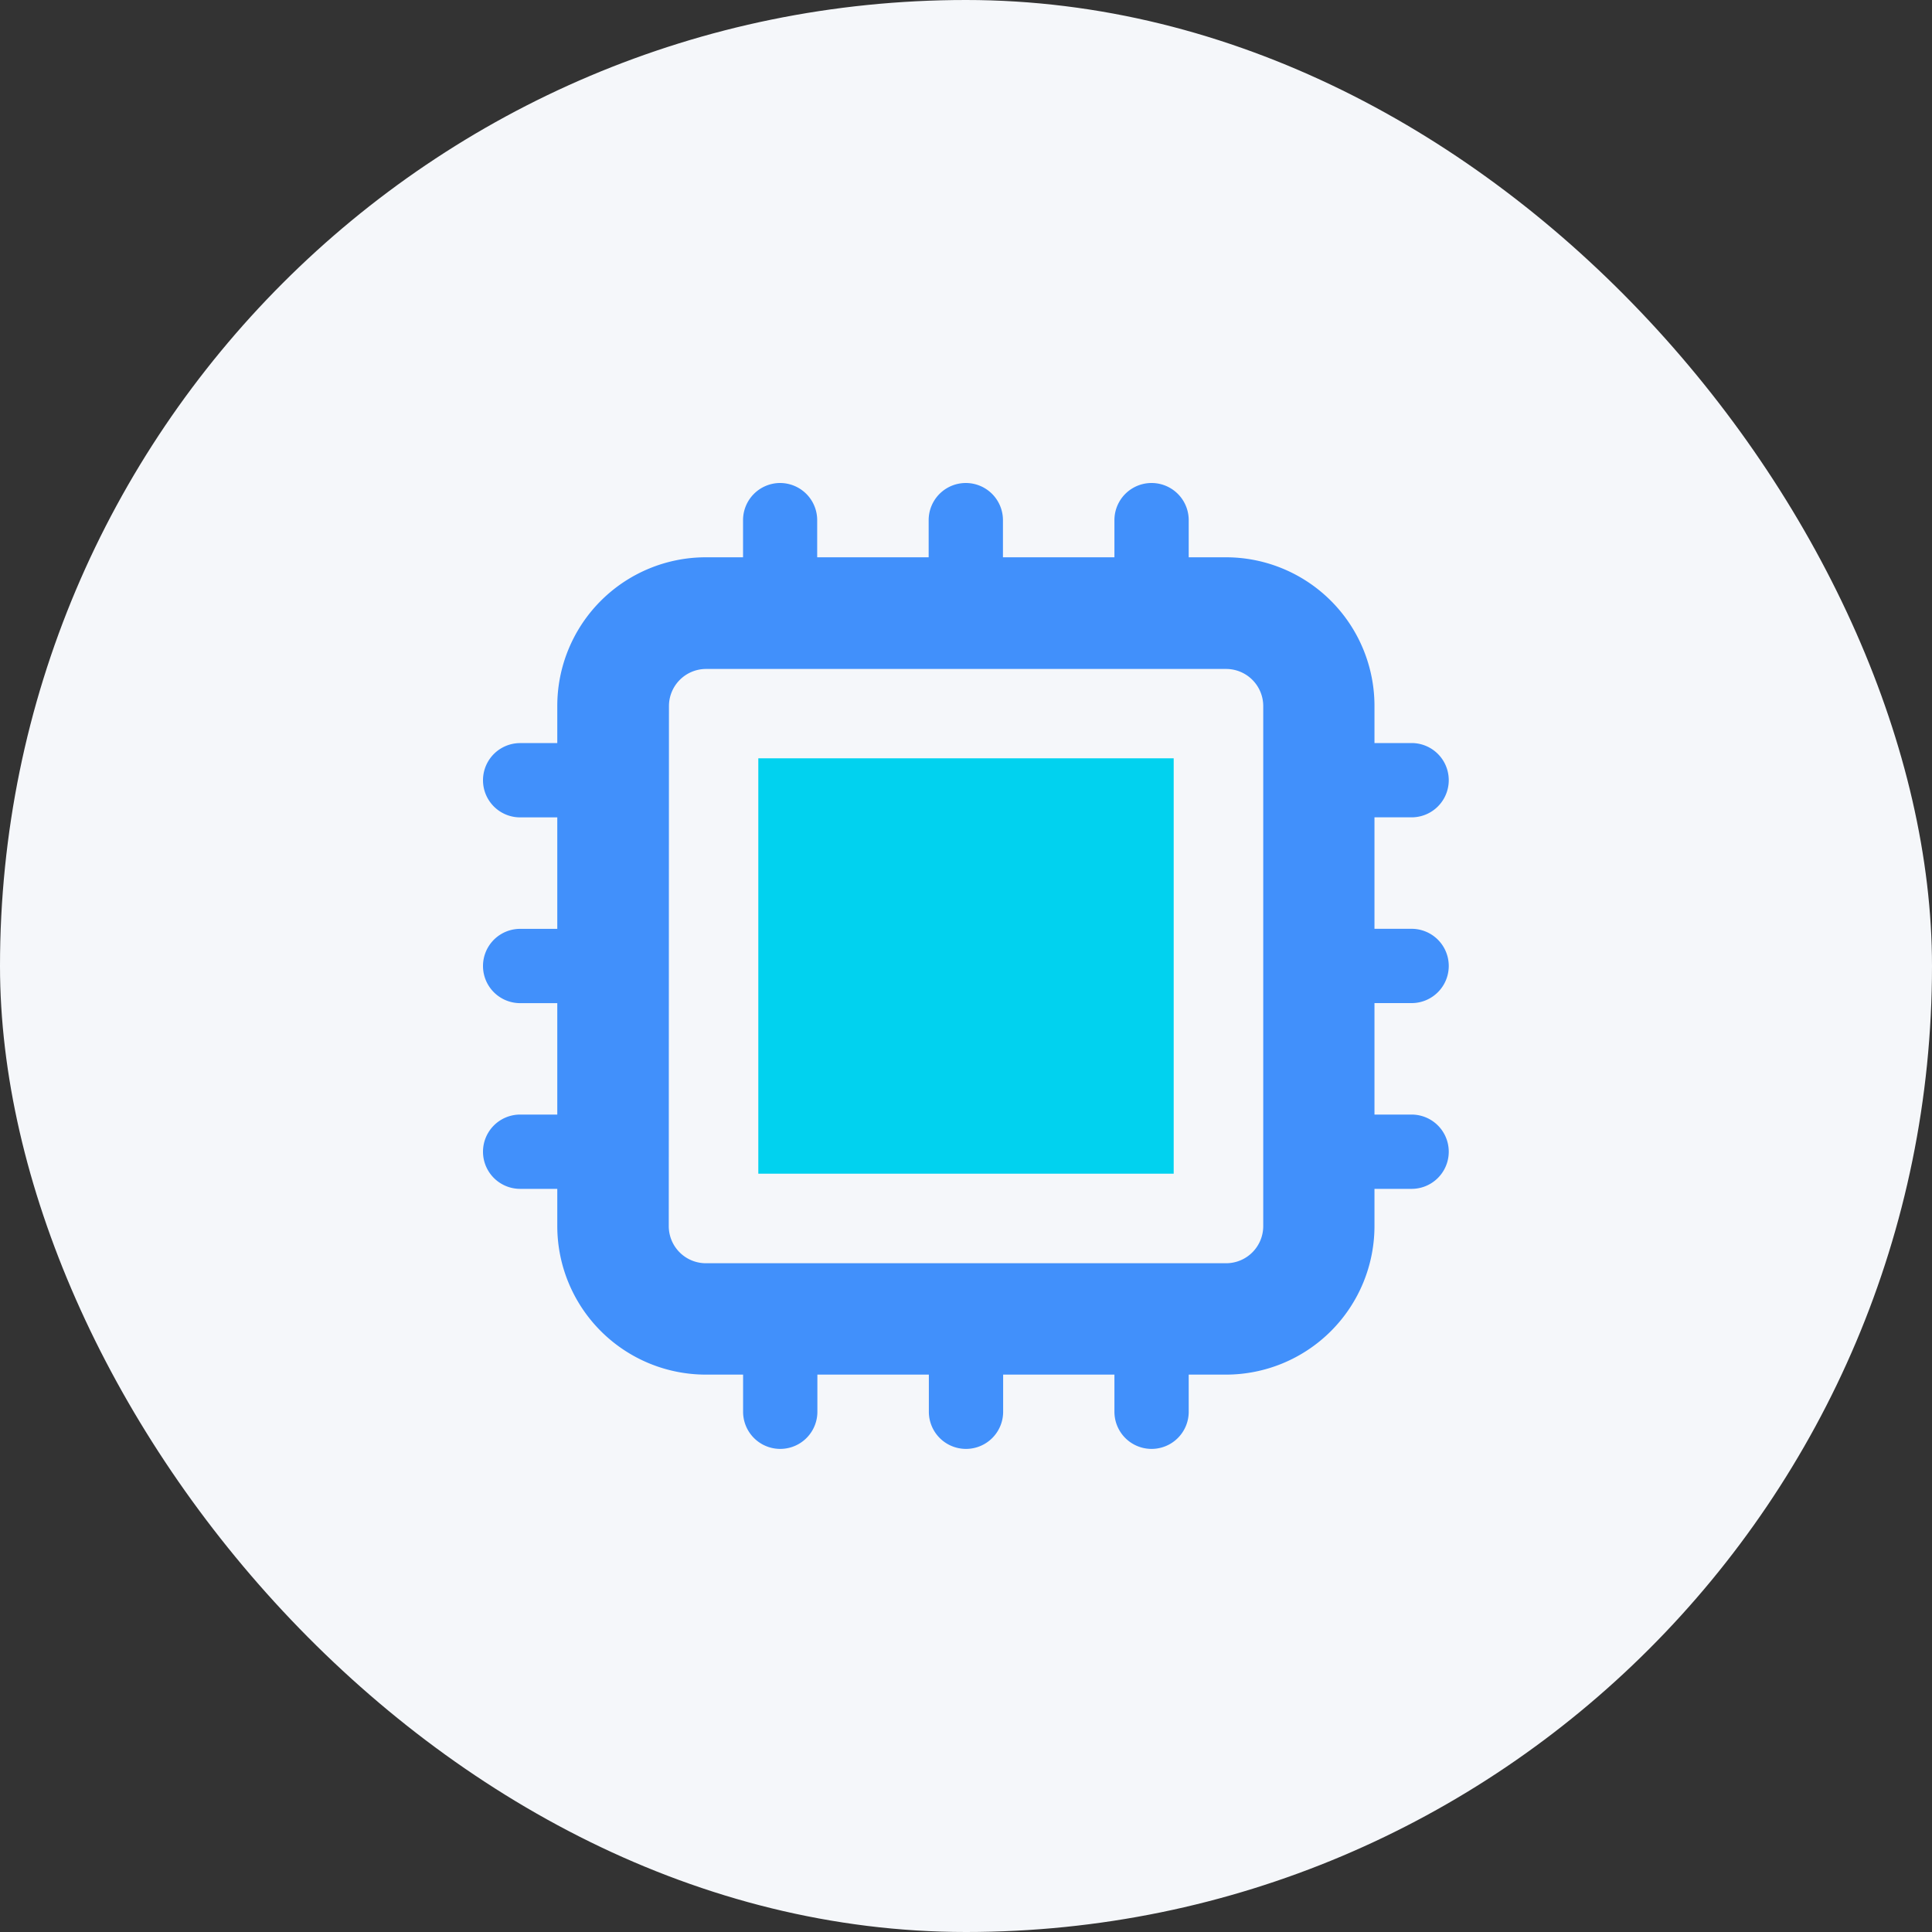
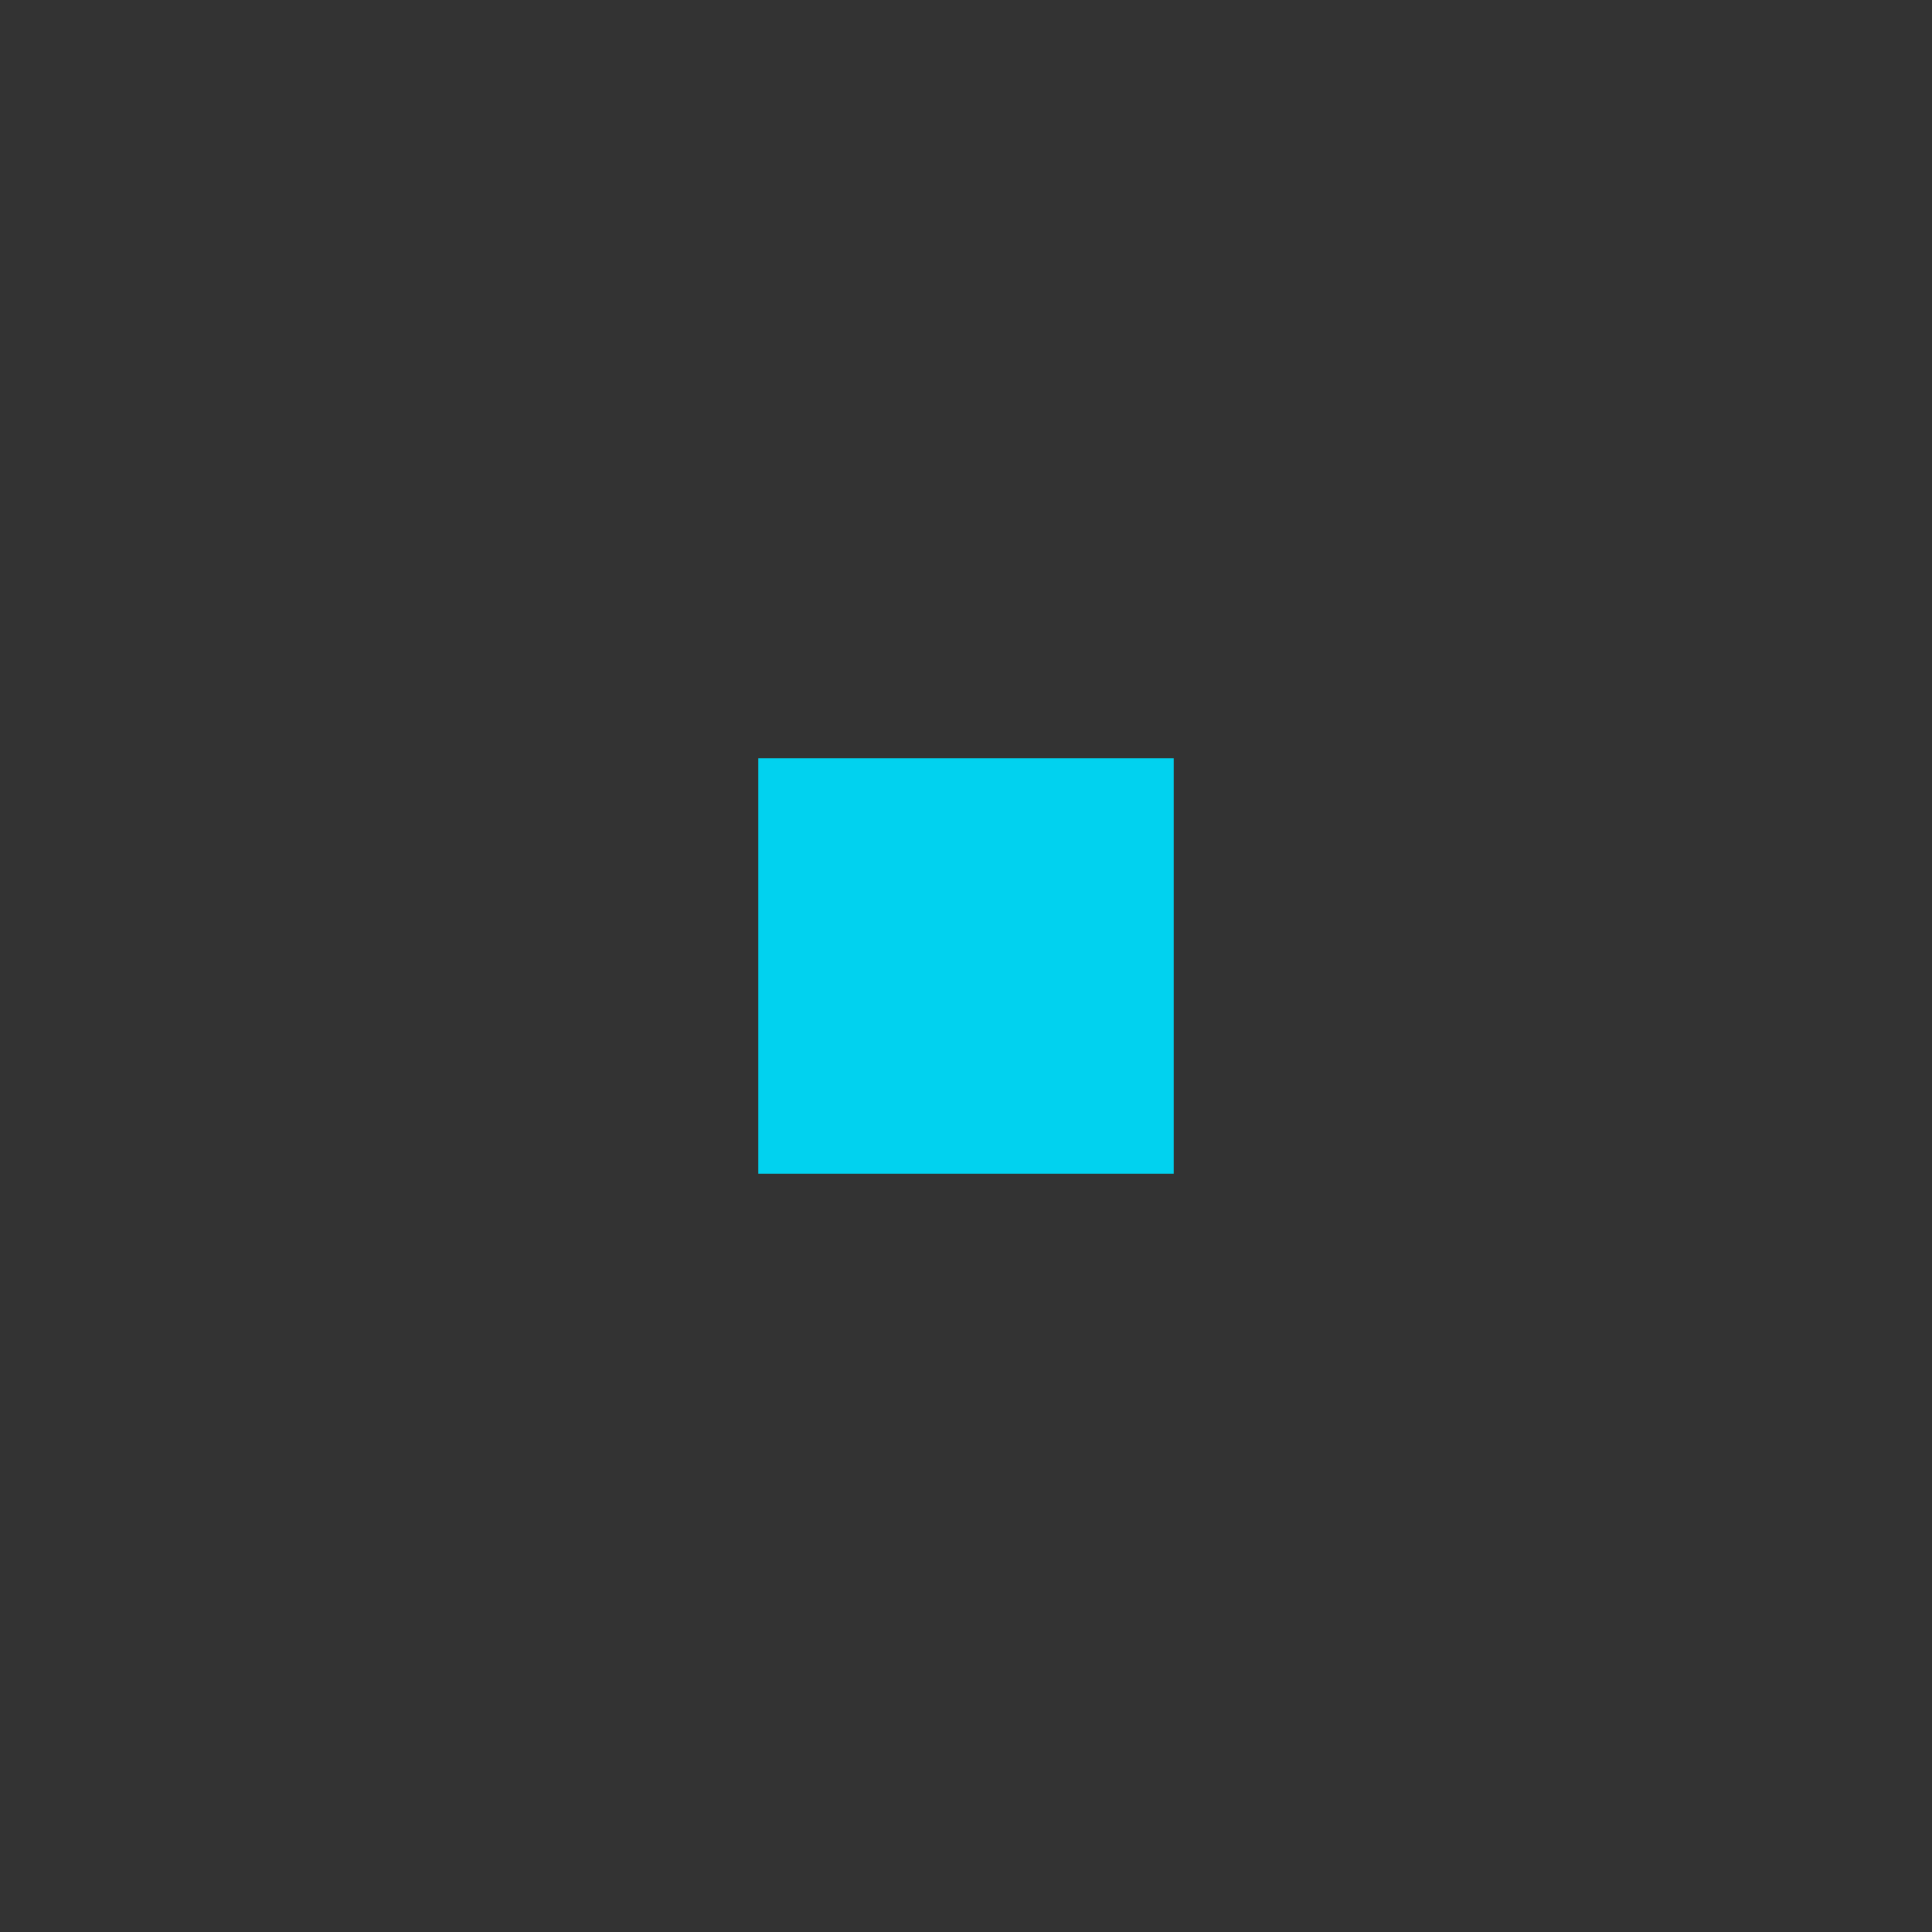
<svg xmlns="http://www.w3.org/2000/svg" width="40" height="40" viewBox="0 0 40 40">
  <rect x="0" y="0" width="40" height="40" fill="#333333" stroke="none" />
  <g id="Group_20041" data-name="Group 20041" transform="translate(7965 17026)">
-     <rect id="Rectangle_7230" data-name="Rectangle 7230" width="40" height="40" rx="20" transform="translate(-7965 -17026)" fill="#f5f7fa" />
    <g id="Group_22524" data-name="Group 22524" transform="translate(-7957.25 -17018.25)">
      <path id="Path_32208" data-name="Path 32208" d="M16.1,7.5H7.5v8.6h8.6Z" transform="translate(0.45 0.45)" fill="#01d2ef" />
-       <path id="Path_32209" data-name="Path 32209" d="M8.4,2.25a.769.769,0,0,1,.769.769v.769h2.308V3.019a.769.769,0,1,1,1.538,0v.769h2.308V3.019a.769.769,0,0,1,1.538,0v.769h.769a3.077,3.077,0,0,1,3.077,3.077v.769h.769a.769.769,0,0,1,0,1.538h-.769v2.308h.769a.769.769,0,0,1,0,1.538h-.769v2.308h.769a.769.769,0,0,1,0,1.538h-.769v.769a3.077,3.077,0,0,1-3.077,3.077h-.769v.769a.769.769,0,0,1-1.538,0v-.769H13.019v.769a.769.769,0,0,1-1.538,0v-.769H9.173v.769a.769.769,0,0,1-1.538,0v-.769H6.865a3.077,3.077,0,0,1-3.077-3.077v-.769H3.019a.769.769,0,0,1,0-1.538h.769V13.019H3.019a.769.769,0,1,1,0-1.538h.769V9.173H3.019a.769.769,0,0,1,0-1.538h.769V6.865A3.077,3.077,0,0,1,6.865,3.788h.769V3.019A.769.769,0,0,1,8.4,2.25ZM6.1,6.865A.769.769,0,0,1,6.865,6.1H17.635a.769.769,0,0,1,.769.769V17.635a.769.769,0,0,1-.769.769H6.865a.769.769,0,0,1-.769-.769Z" transform="translate(0 0)" fill="#4190fb" fill-rule="evenodd" />
    </g>
  </g>
</svg>